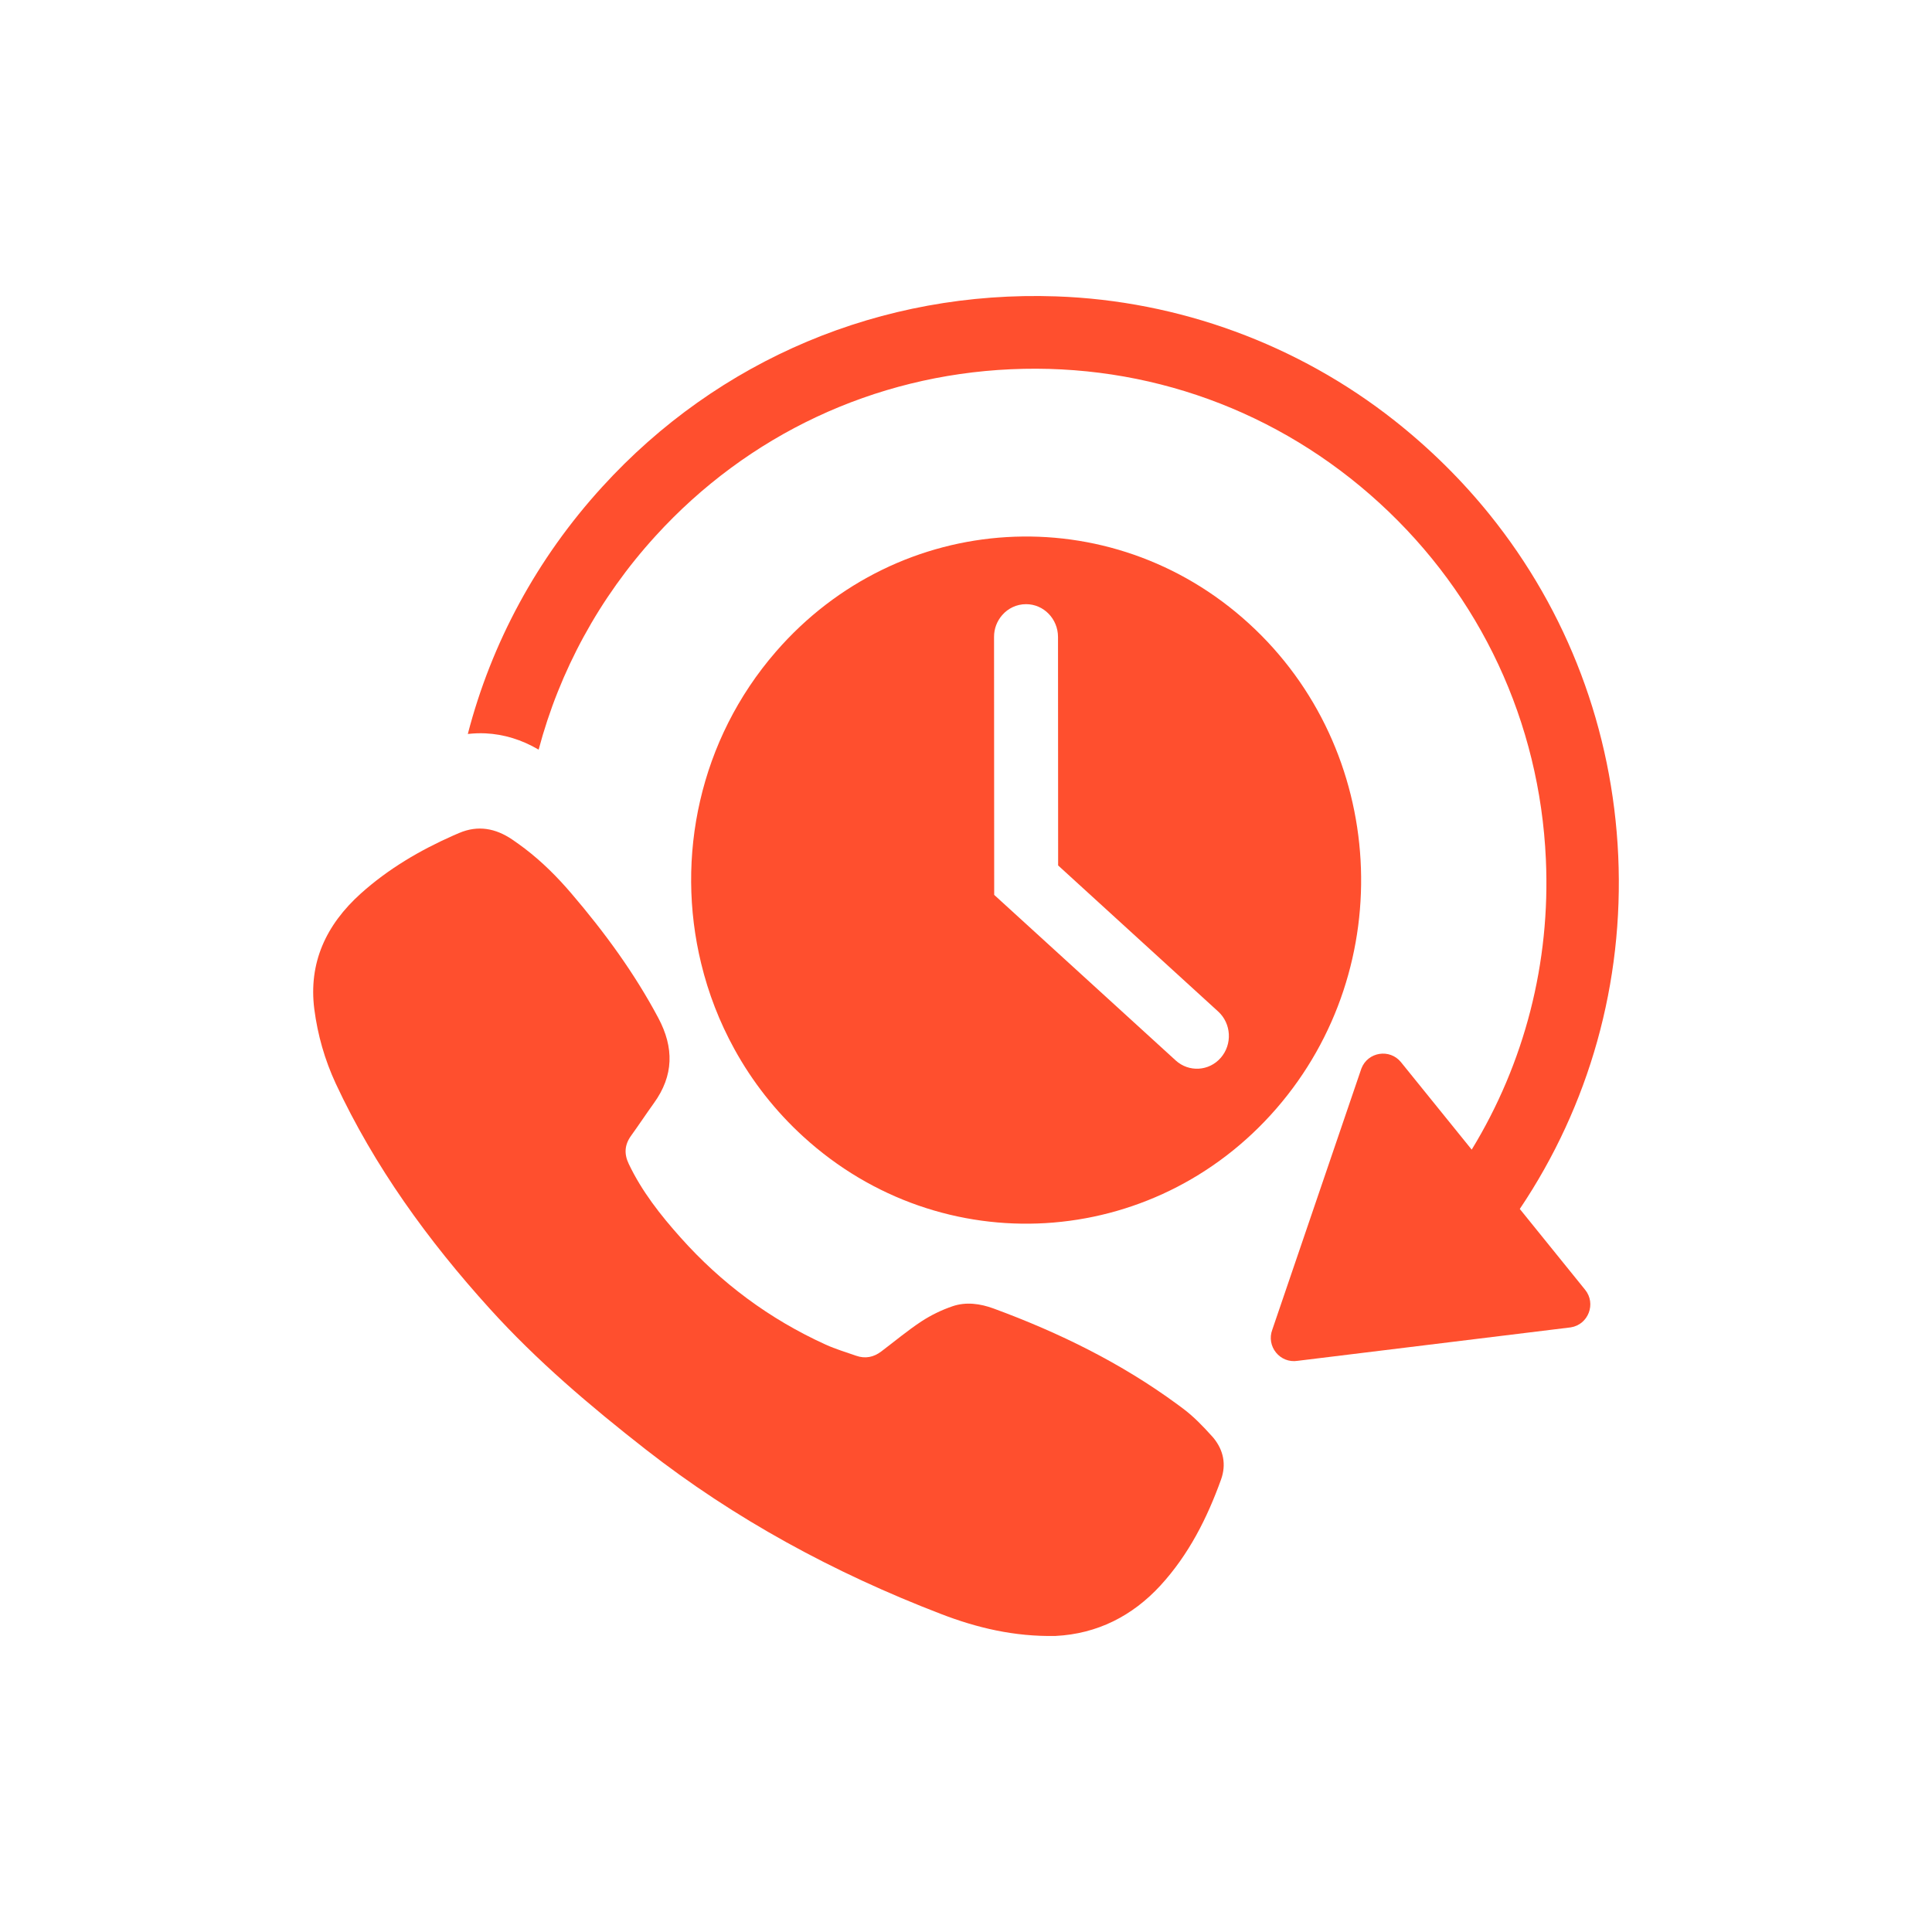
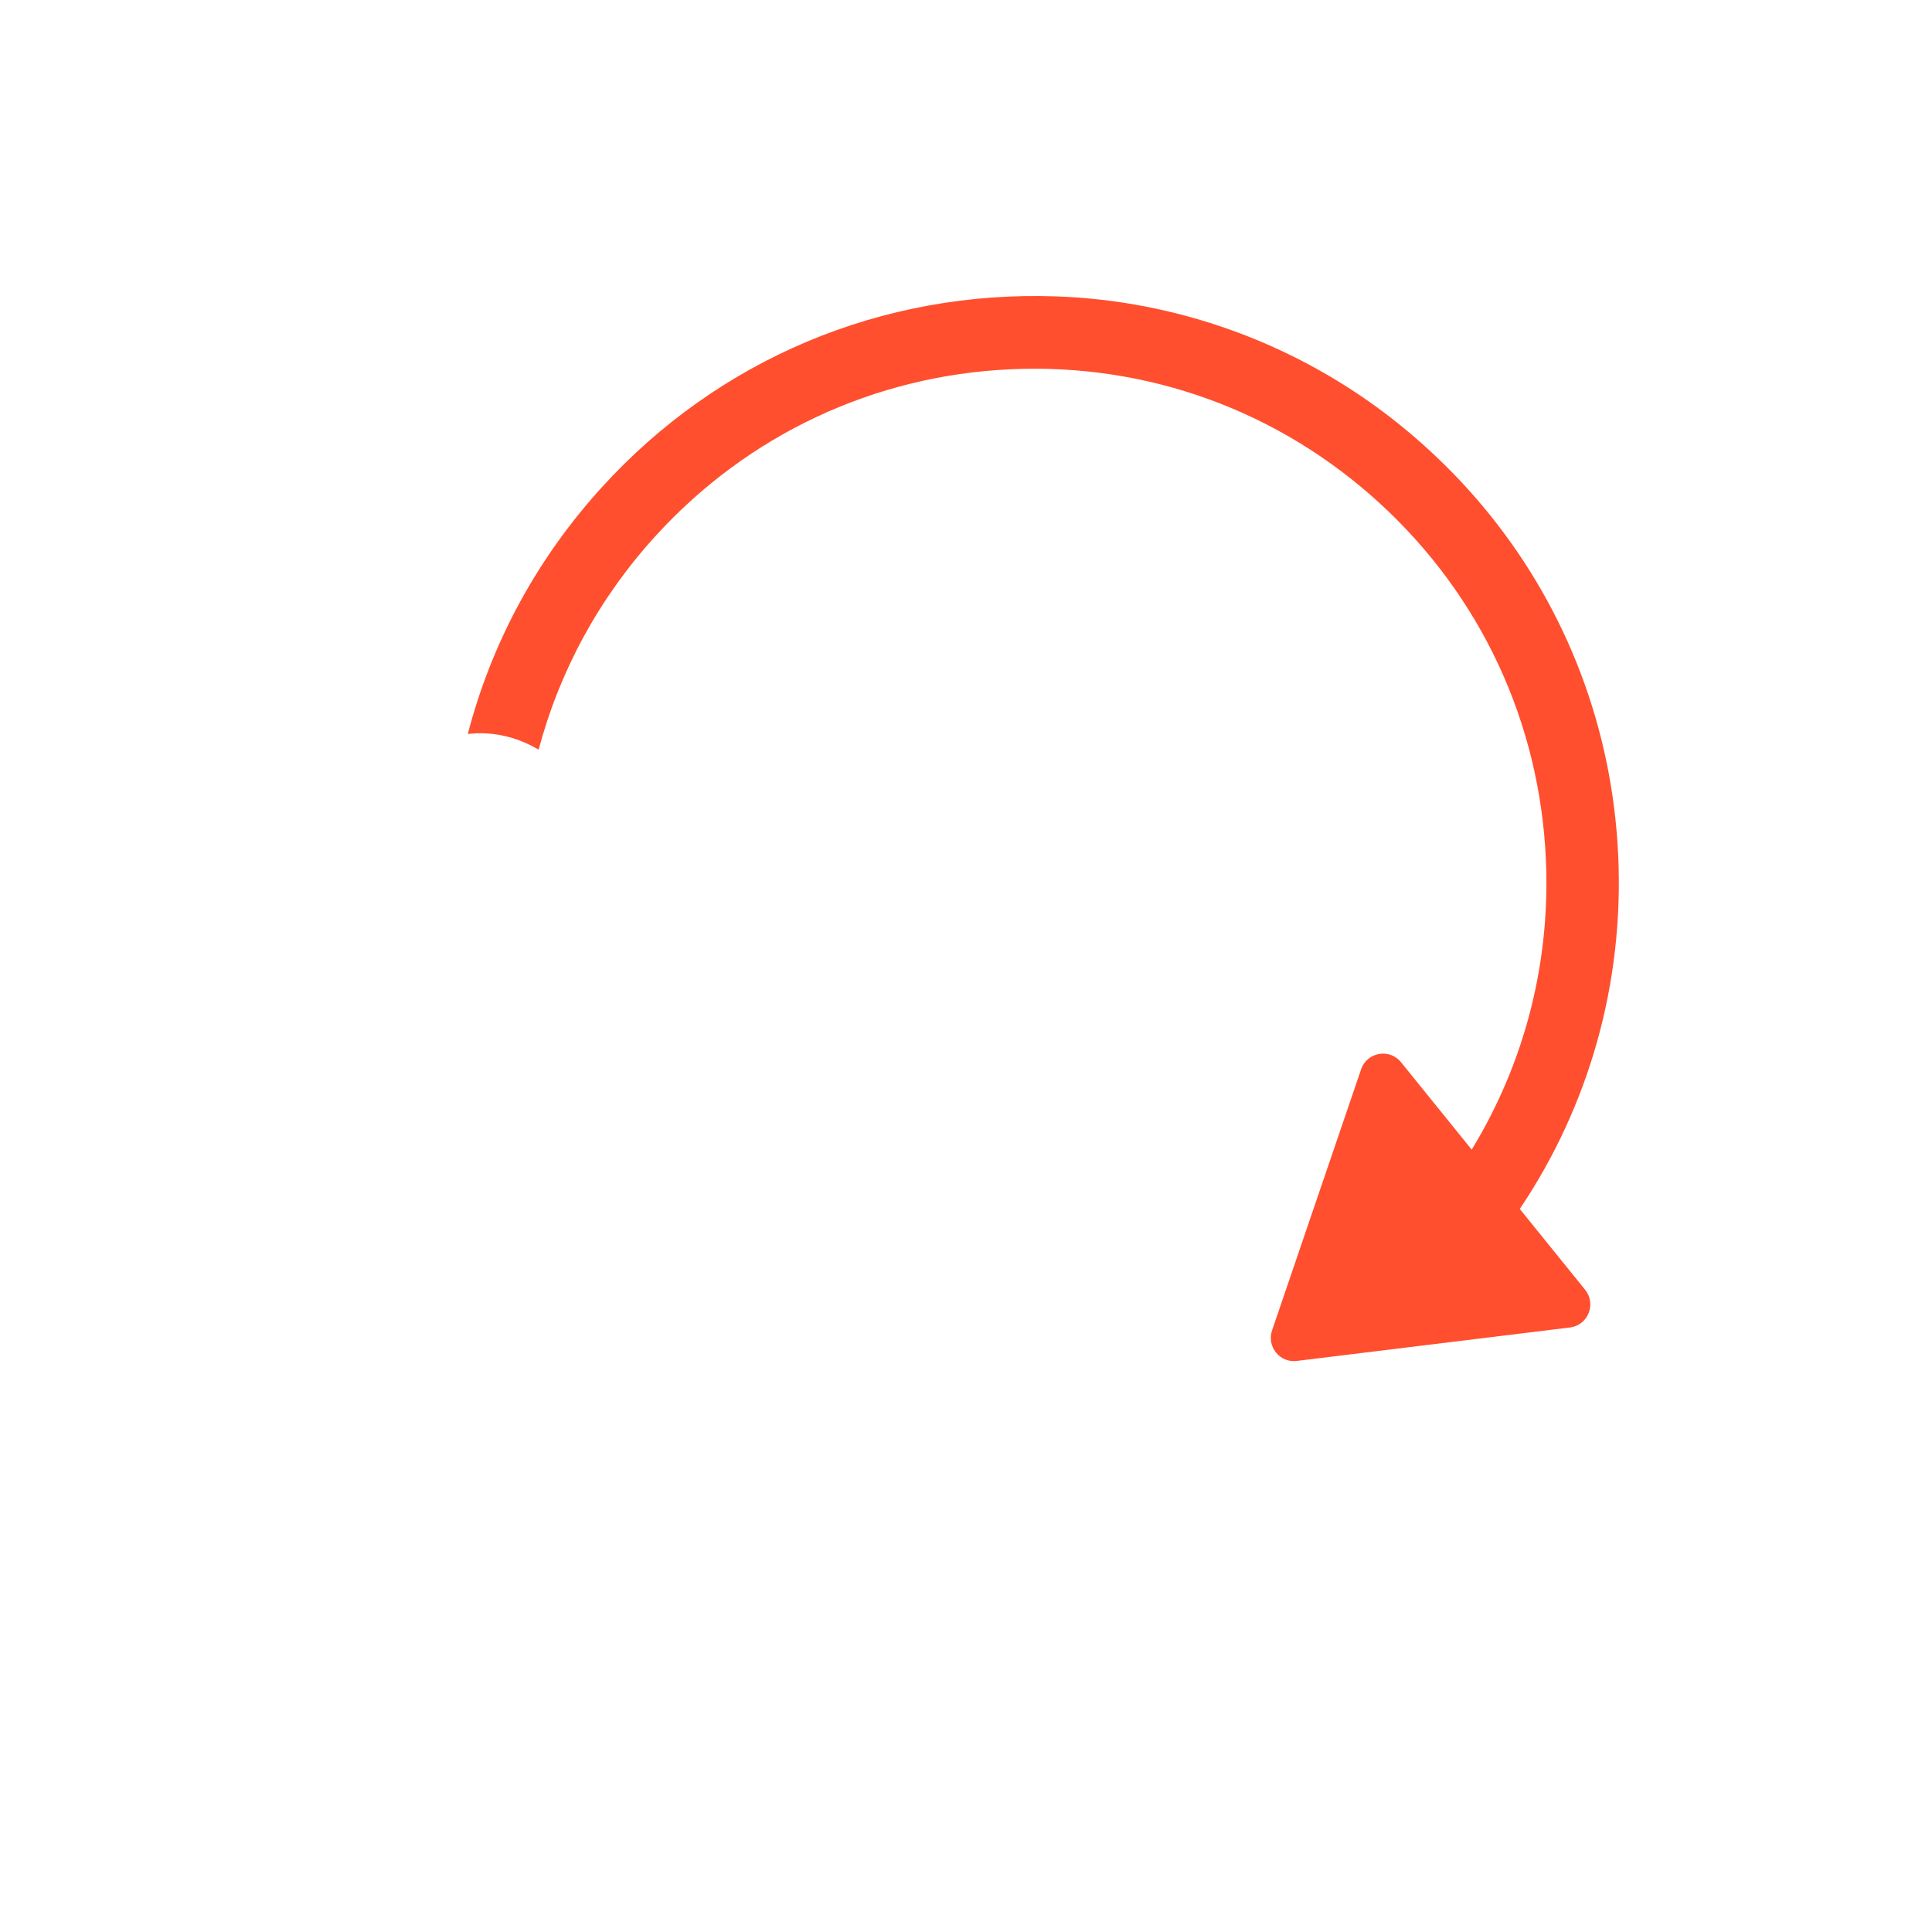
<svg xmlns="http://www.w3.org/2000/svg" width="64" height="64" viewBox="0 0 64 64" fill="none">
-   <path d="M40.141 47.569C39.85 47.245 39.541 46.924 39.191 46.662C39.125 46.614 39.06 46.564 38.994 46.516C37.147 45.159 35.091 44.146 32.911 43.345C32.474 43.185 32.003 43.117 31.552 43.272C31.191 43.395 30.839 43.567 30.523 43.773C30.059 44.08 29.635 44.435 29.193 44.769C28.943 44.959 28.665 45.017 28.361 44.911C28.024 44.793 27.678 44.69 27.356 44.544C25.481 43.692 23.887 42.499 22.55 41.001C21.876 40.248 21.259 39.461 20.827 38.553C20.668 38.218 20.69 37.919 20.91 37.616C21.165 37.262 21.405 36.899 21.661 36.543C22.322 35.628 22.329 34.704 21.81 33.726C21.02 32.24 20.029 30.884 18.926 29.595C18.464 29.054 17.962 28.552 17.391 28.115C17.251 28.008 17.107 27.905 16.96 27.805C16.422 27.444 15.841 27.324 15.207 27.595C15.145 27.621 15.082 27.649 15.019 27.676C13.9 28.171 12.861 28.785 11.959 29.593C10.793 30.639 10.217 31.902 10.412 33.431C10.523 34.285 10.757 35.106 11.121 35.892C12.401 38.638 14.174 41.091 16.231 43.36C17.781 45.074 19.551 46.577 21.387 48.012C24.338 50.319 27.623 52.101 31.168 53.464C32.361 53.925 33.604 54.22 34.966 54.193C36.347 54.124 37.513 53.531 38.441 52.522C39.383 51.494 39.989 50.286 40.448 49.013C40.628 48.513 40.529 48.041 40.203 47.639C40.184 47.617 40.164 47.593 40.142 47.569L40.141 47.569Z" fill="#FF4F2E" />
  <path d="M50.345 40.048C52.649 36.619 53.795 32.557 53.606 28.35C53.416 24.167 51.926 20.247 49.348 17.048C48.43 15.909 47.372 14.862 46.188 13.927C42.993 11.408 39.05 9.959 34.987 9.818C29.201 9.617 23.795 11.906 19.946 16.132C17.788 18.498 16.279 21.298 15.497 24.314C15.691 24.292 15.886 24.284 16.082 24.293C16.692 24.323 17.282 24.503 17.843 24.833C18.536 22.225 19.848 19.803 21.718 17.753C24.775 14.398 28.956 12.436 33.483 12.232C38.013 12.026 42.352 13.601 45.701 16.667C49.05 19.733 51.005 23.922 51.209 28.462C51.365 31.894 50.502 35.216 48.752 38.083L46.411 35.188C46.039 34.727 45.308 34.844 45.097 35.398L42.148 44.043C41.937 44.597 42.401 45.173 42.987 45.079L52.033 43.971C52.617 43.879 52.882 43.185 52.509 42.725L50.345 40.048Z" fill="#FF4F2E" />
-   <path d="M41.37 20.653C36.79 16.473 29.777 16.892 25.702 21.589C23.169 24.508 22.368 28.39 23.227 31.916C23.465 32.901 23.834 33.856 24.328 34.753C24.913 35.817 25.676 36.8 26.616 37.657C31.195 41.835 38.208 41.418 42.283 36.721C46.356 32.025 45.948 24.83 41.37 20.653ZM40.44 35.04C40.053 35.487 39.382 35.527 38.946 35.128L32.934 29.644L32.929 21.102C32.927 20.823 33.029 20.572 33.197 20.378C33.39 20.154 33.674 20.014 33.988 20.014C34.573 20.012 35.047 20.5 35.048 21.1L35.052 28.669L40.354 33.508C40.79 33.906 40.829 34.593 40.44 35.04Z" fill="#FF4F2E" />
</svg>